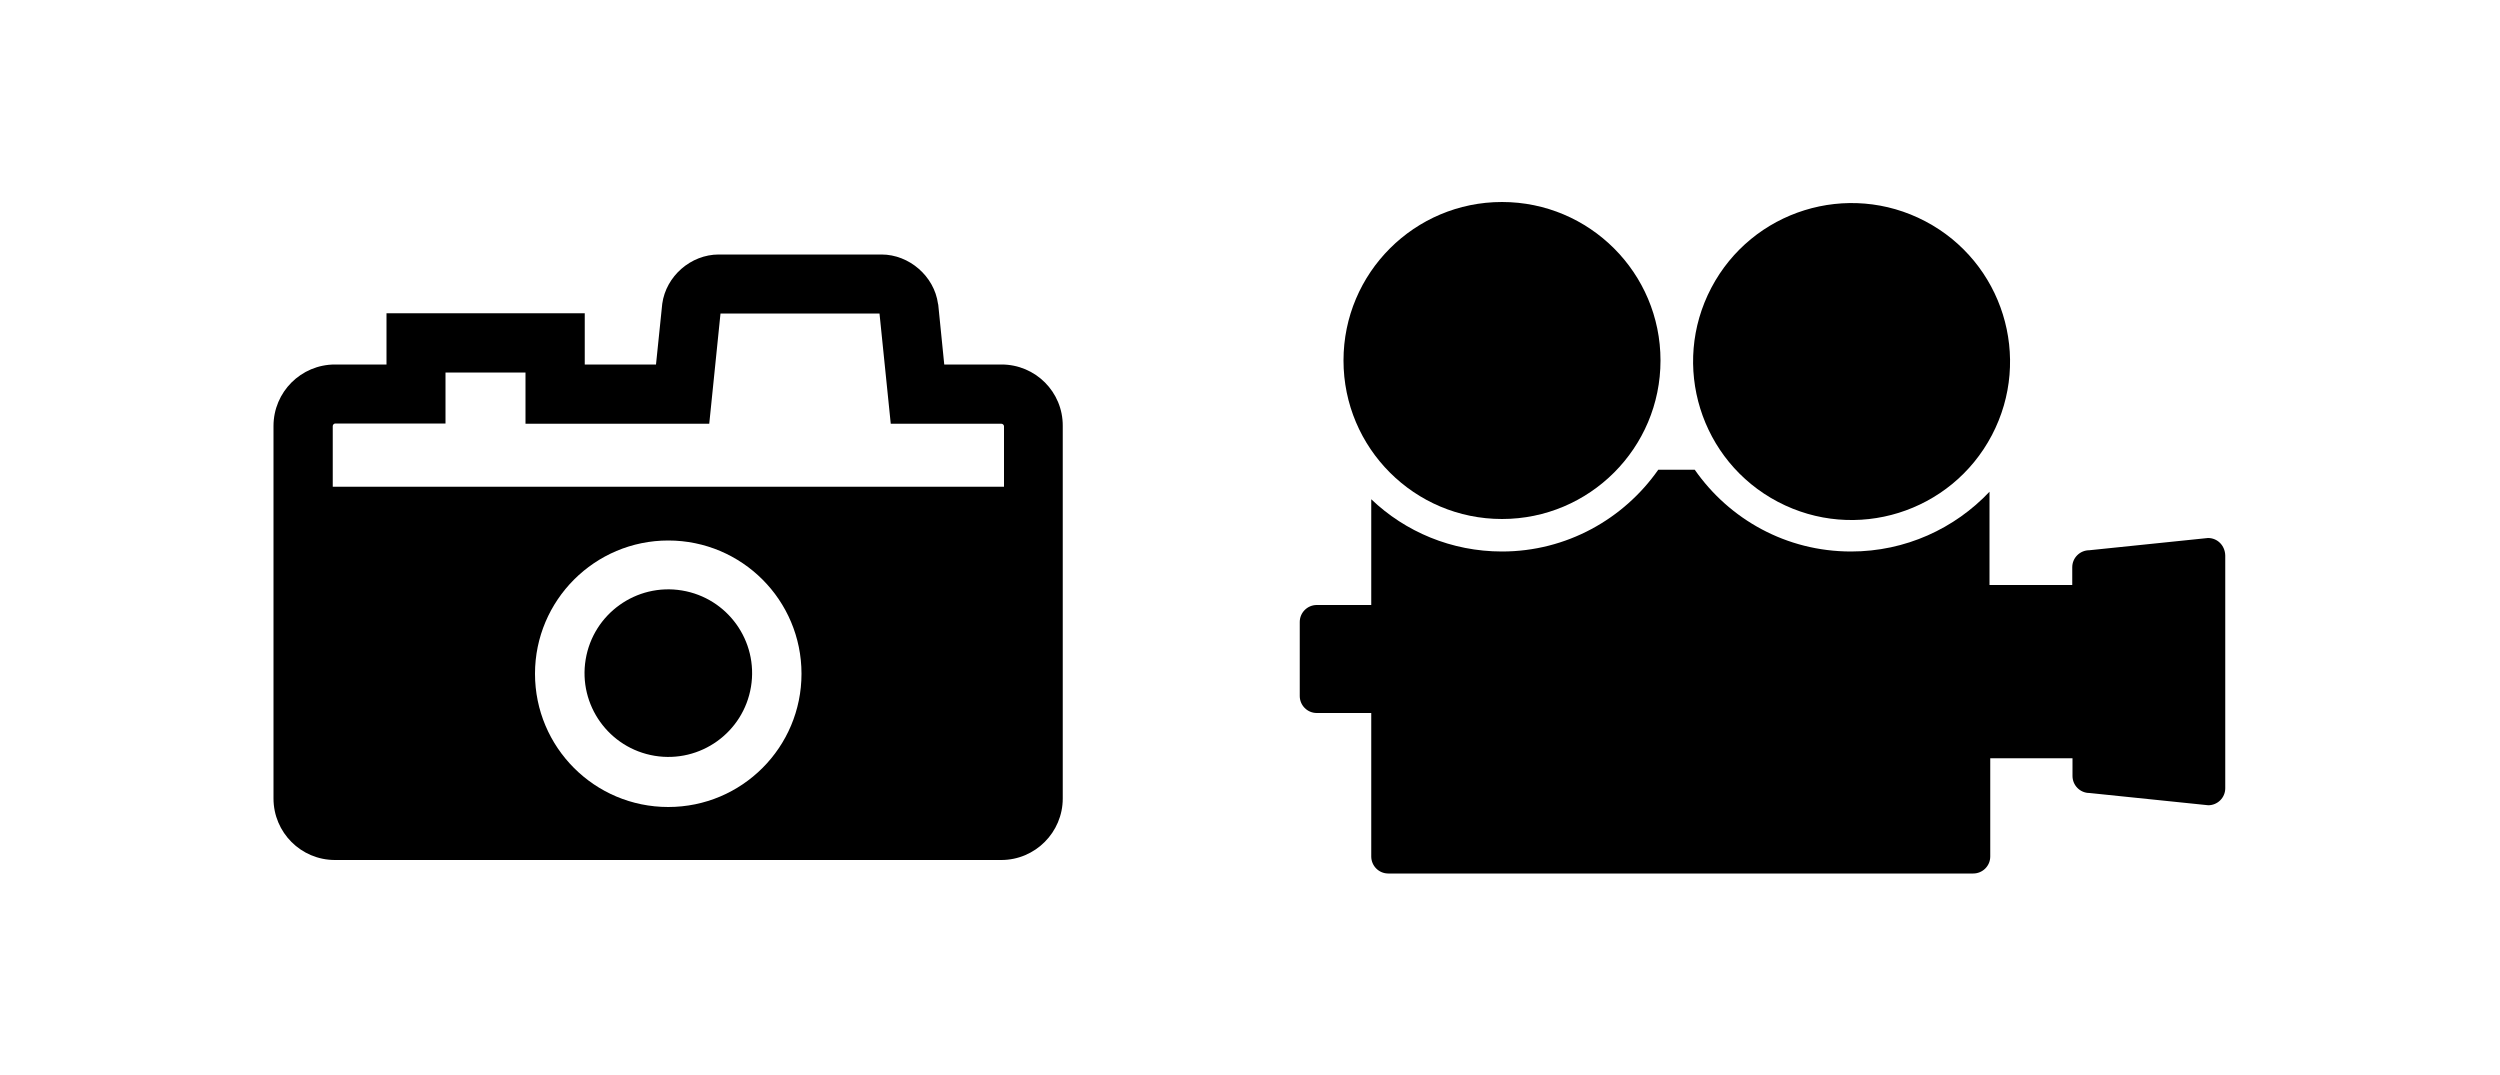
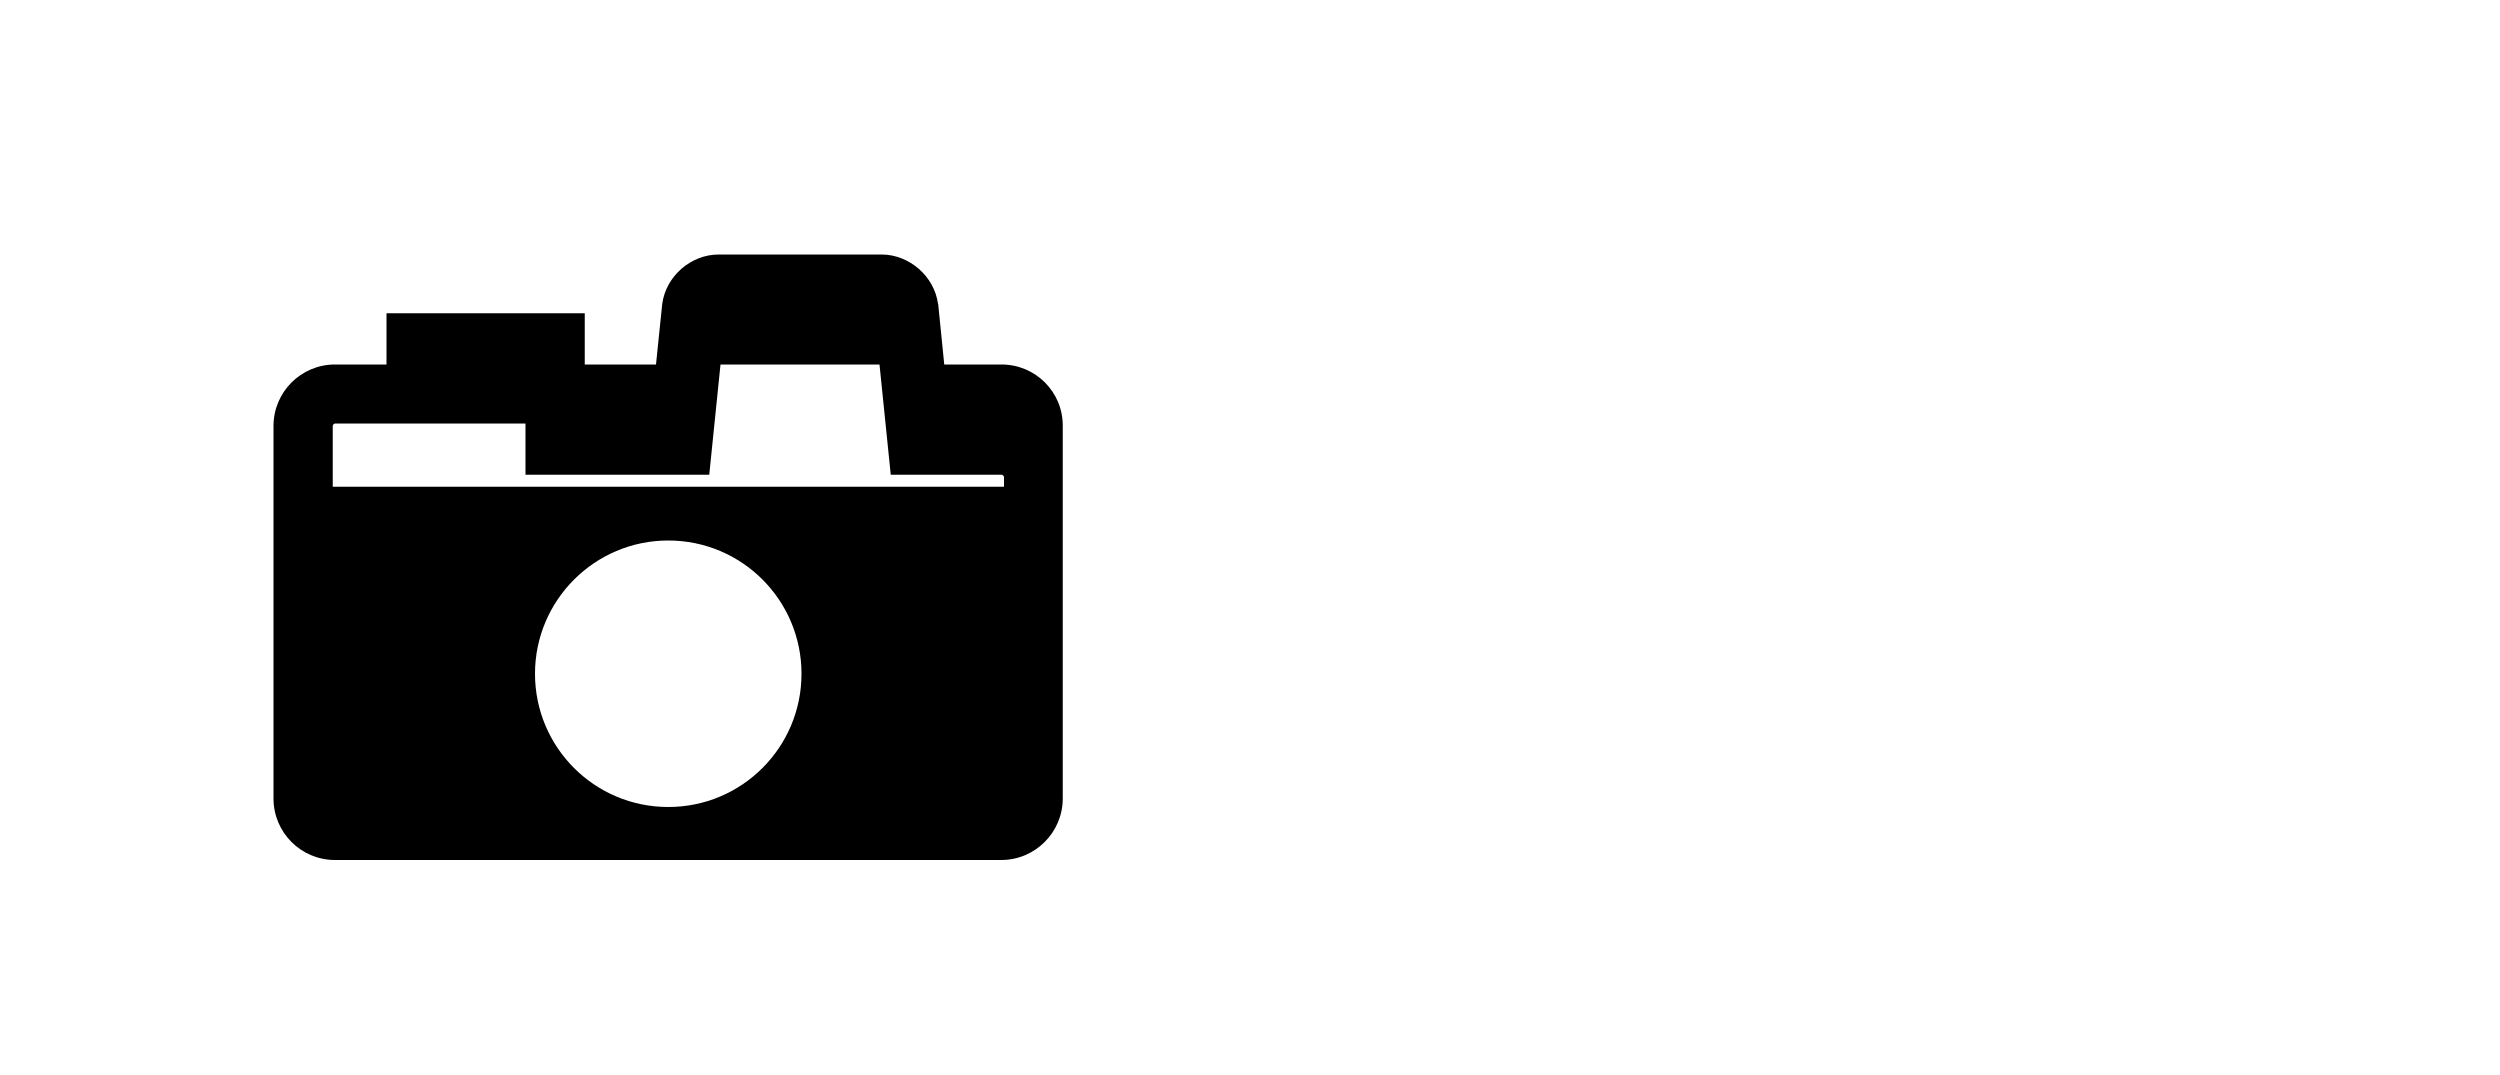
<svg xmlns="http://www.w3.org/2000/svg" version="1.1" id="レイヤー_1" x="0px" y="0px" width="1000px" height="430px" viewBox="0 0 1000 430" style="enable-background:new 0 0 1000 430;" xml:space="preserve">
  <g>
-     <path d="M883.2,215.2l-47.5,4.9c-3.7,0-6.8,3-6.8,6.8v7.1h-33.1v-37.3c-13.9,14.7-33.6,23.9-55.4,23.9c-25.9,0-48.7-12.9-62.5-32.7   h-14.6c-13.8,19.7-36.7,32.7-62.5,32.7c-20.2,0-38.7-7.9-52.3-20.9V242h-21.8c-3.7,0-6.8,3-6.8,6.8v29.6c0,3.7,3,6.8,6.8,6.8h21.8   v57.4c0,3.7,3,6.8,6.8,6.8h234c3.7,0,6.8-3,6.8-6.8v-39.3H829v7.1c0,3.7,3,6.8,6.8,6.8l47.5,4.9c3.7,0,6.8-3,6.8-6.8v-93.1   C890,218.2,887,215.2,883.2,215.2z" />
-     <circle cx="600.8" cy="144.2" r="63.4" />
-     <ellipse transform="matrix(0.465 -0.885 0.885 0.465 268.681 732.907)" cx="740.5" cy="144.2" rx="63.4" ry="63.4" />
-   </g>
+     </g>
  <g>
-     <path d="M400.6,145.8h-22.9l-2.4-23.9l-0.1-0.4c-1.5-11-11.5-19.7-22.6-19.7h-65.1c-11.2,0-21.1,8.7-22.6,19.7l-2.5,24.3h-28.5   v-20.5h-79.3v20.5H134c-13.6,0-24.6,11-24.6,24.6v149c0,13.6,11,24.6,24.6,24.6h266.5c13.6,0,24.6-11.1,24.6-24.6v-149   C425.2,156.8,414.2,145.8,400.6,145.8z M267.3,322.8c-29.5,0-53.3-23.9-53.3-53.3s23.9-53.3,53.3-53.3c29.5,0,53.3,23.9,53.3,53.3   S296.8,322.8,267.3,322.8z M401.5,194.7H133.1v-24.3c0-0.5,0.5-1,1-1h44.1V149h32v20.5h73.5l4.5-44.1h63.6l4.5,44.1h44.3   c0.5,0,1,0.5,1,1V194.7z" />
+     <path d="M400.6,145.8h-22.9l-2.4-23.9l-0.1-0.4c-1.5-11-11.5-19.7-22.6-19.7h-65.1c-11.2,0-21.1,8.7-22.6,19.7l-2.5,24.3h-28.5   v-20.5h-79.3v20.5H134c-13.6,0-24.6,11-24.6,24.6v149c0,13.6,11,24.6,24.6,24.6h266.5c13.6,0,24.6-11.1,24.6-24.6v-149   C425.2,156.8,414.2,145.8,400.6,145.8z M267.3,322.8c-29.5,0-53.3-23.9-53.3-53.3s23.9-53.3,53.3-53.3c29.5,0,53.3,23.9,53.3,53.3   S296.8,322.8,267.3,322.8z M401.5,194.7H133.1v-24.3c0-0.5,0.5-1,1-1h44.1h32v20.5h73.5l4.5-44.1h63.6l4.5,44.1h44.3   c0.5,0,1,0.5,1,1V194.7z" />
    <g>
-       <ellipse transform="matrix(0.163 -0.987 0.987 0.163 -42.139 489.168)" cx="267.3" cy="269.4" rx="33.5" ry="33.5" />
-     </g>
+       </g>
  </g>
</svg>